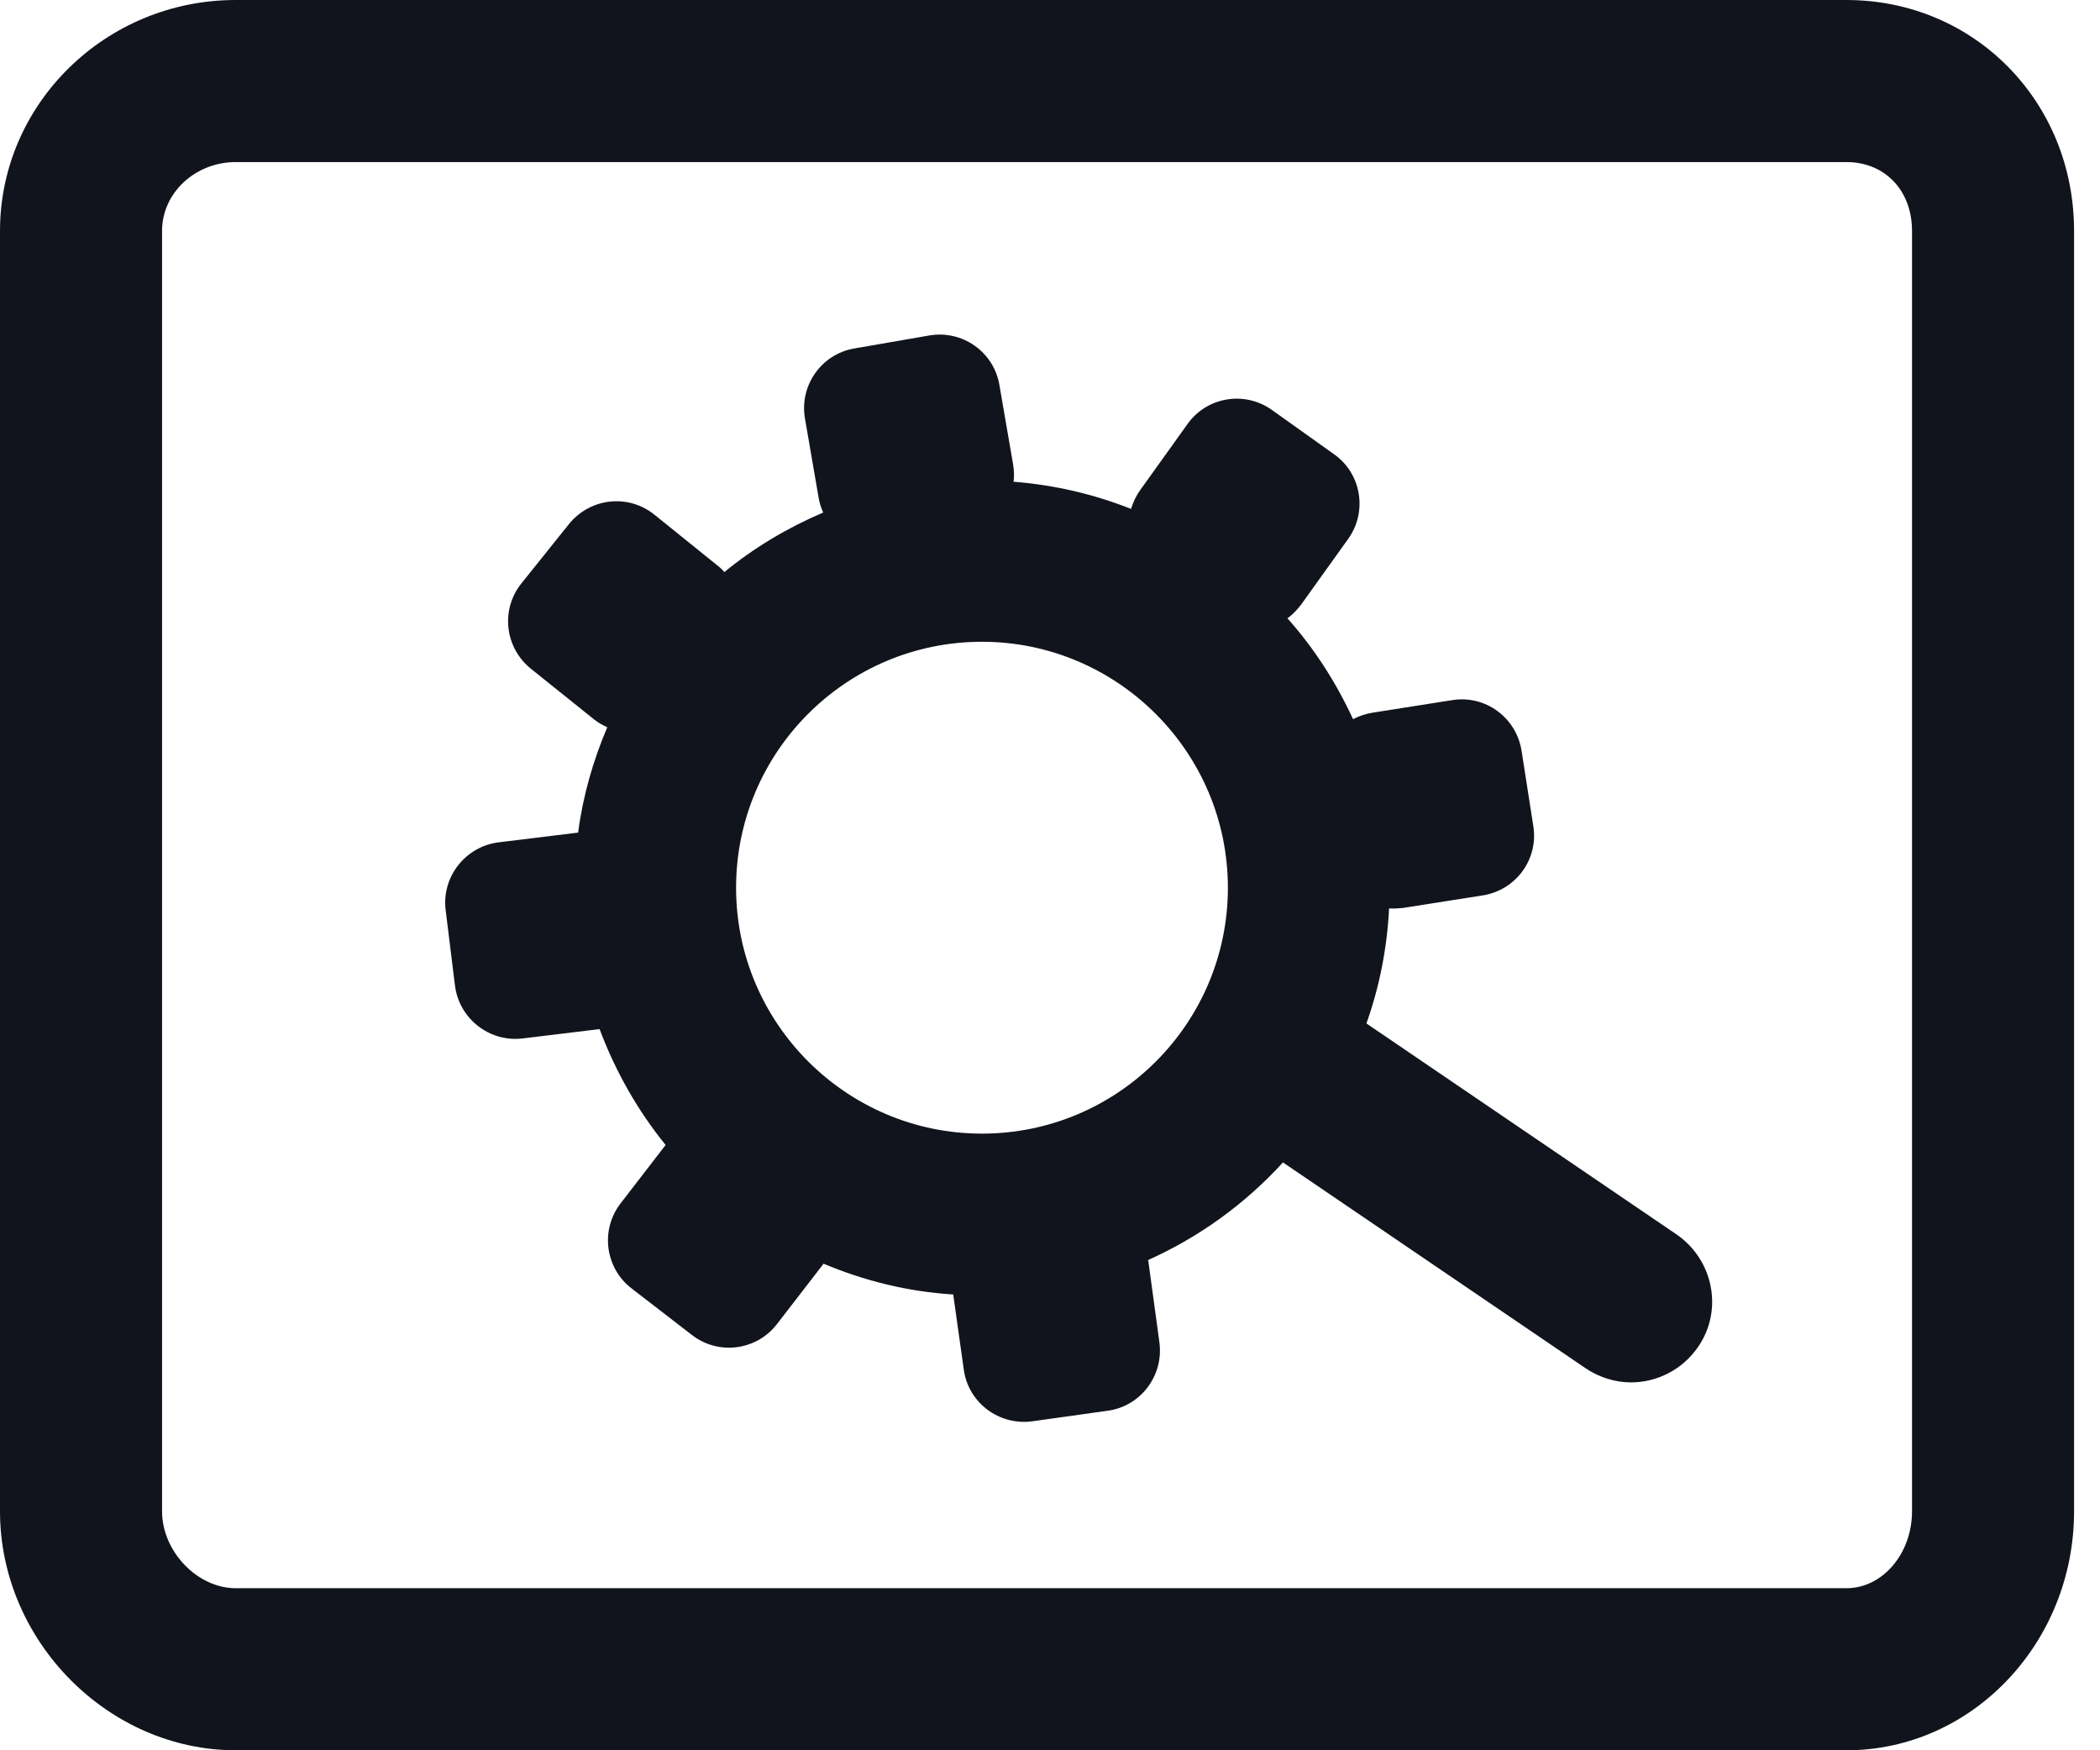
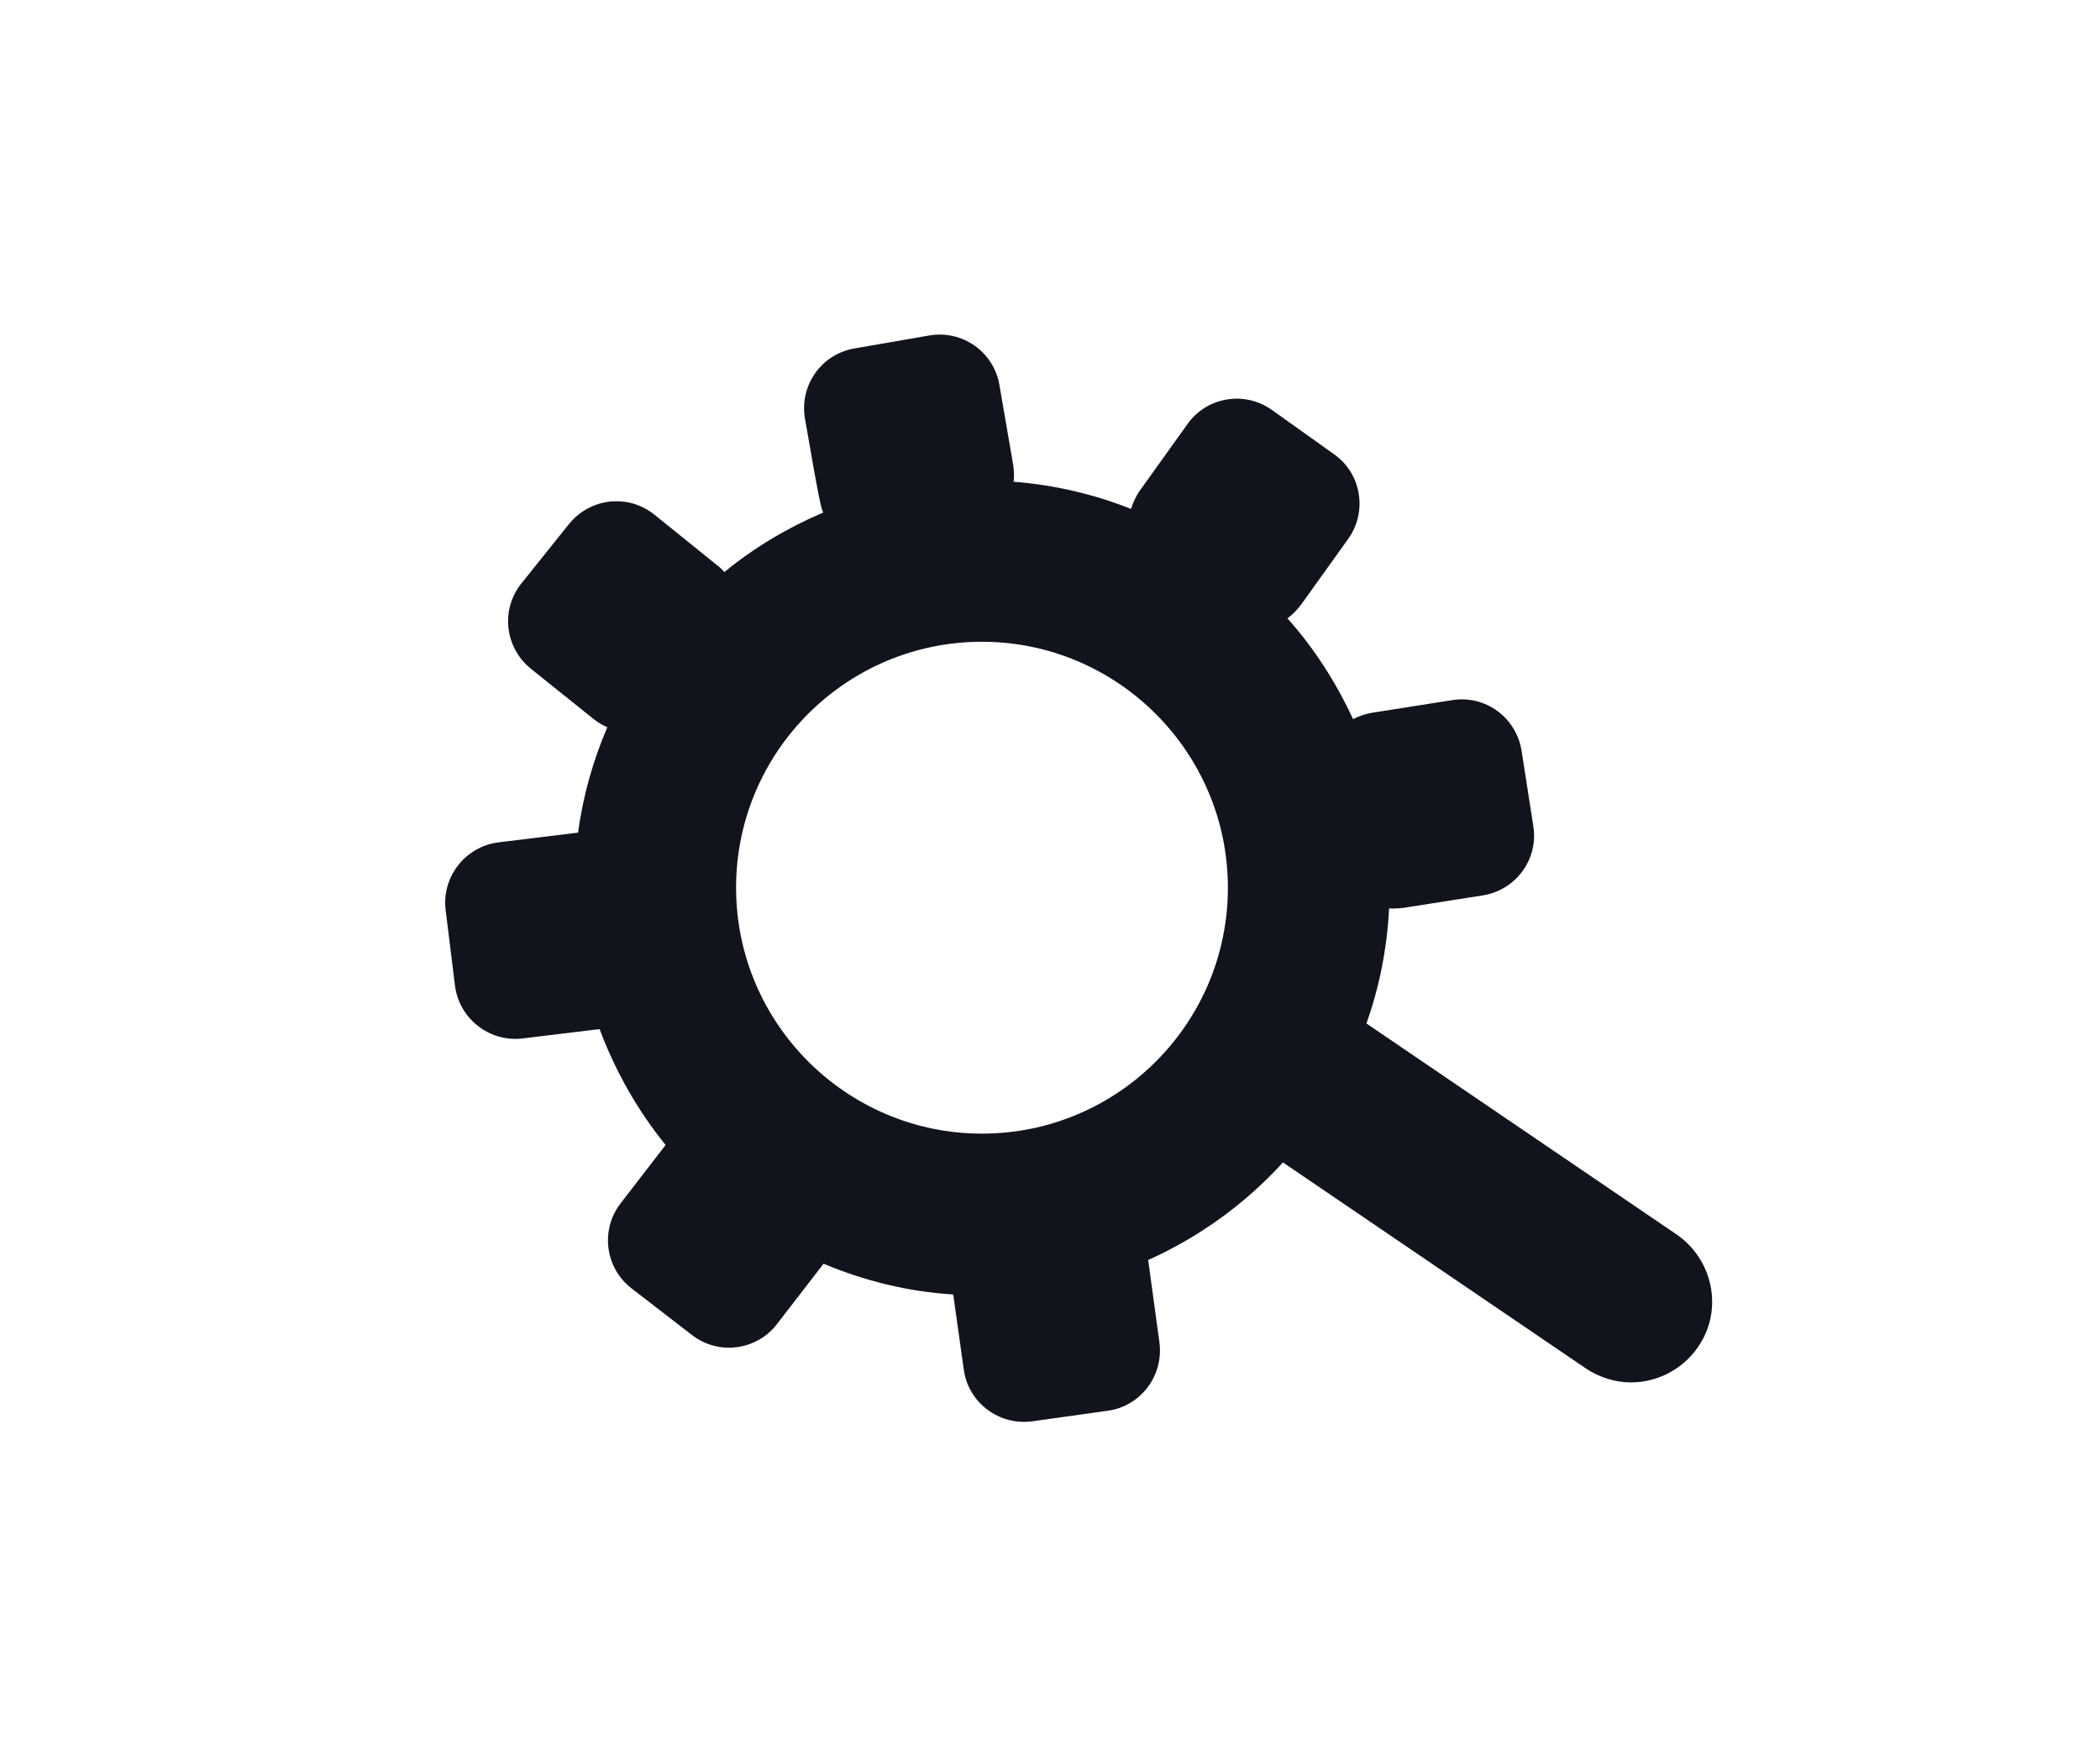
<svg xmlns="http://www.w3.org/2000/svg" width="72" height="60" viewBox="0 0 72 60" fill="none">
-   <path d="M63.306 0H8.083C3.625 0 0 3.556 0 7.917V51.806C0 56.25 3.708 60 8.083 60H63.306C67.611 60 71.111 56.319 71.111 51.806V7.917C71.111 3.472 67.68 0 63.306 0ZM65.555 51.806C65.555 53.264 64.542 54.444 63.306 54.444H8.083C6.764 54.444 5.556 53.181 5.556 51.806V7.917C5.556 6.611 6.694 5.556 8.083 5.556H63.306C64.625 5.556 65.555 6.528 65.555 7.917V51.806Z" fill="#12141D" />
-   <path d="M57.487 42.32L46.849 35.084C47.293 33.834 47.557 32.514 47.626 31.139C47.779 31.153 47.932 31.139 48.099 31.125L50.835 30.695C51.974 30.514 52.751 29.459 52.571 28.32L52.168 25.736C51.987 24.598 50.932 23.82 49.793 24L47.057 24.431C46.821 24.473 46.599 24.542 46.39 24.653C45.807 23.389 45.057 22.223 44.14 21.195C44.321 21.07 44.474 20.903 44.612 20.723L46.224 18.473C46.89 17.542 46.682 16.236 45.737 15.57L43.612 14.056C42.682 13.389 41.376 13.598 40.71 14.542L39.099 16.792C38.946 17 38.849 17.223 38.779 17.445C37.515 16.945 36.168 16.625 34.751 16.514C34.779 16.32 34.765 16.125 34.737 15.931L34.265 13.195C34.071 12.056 32.987 11.306 31.862 11.5L29.293 11.945C28.154 12.139 27.404 13.223 27.599 14.348L28.071 17.084C28.099 17.25 28.154 17.417 28.224 17.57C26.987 18.098 25.849 18.778 24.835 19.611C24.765 19.528 24.682 19.445 24.585 19.375L22.432 17.639C21.529 16.917 20.224 17.07 19.501 17.973L17.876 20C17.154 20.903 17.307 22.209 18.21 22.931L20.376 24.667C20.515 24.778 20.668 24.861 20.821 24.931C20.335 26.07 19.987 27.278 19.821 28.542L17.099 28.875C15.96 29.014 15.14 30.056 15.279 31.195L15.598 33.778C15.737 34.917 16.779 35.736 17.918 35.598L20.557 35.278C21.099 36.723 21.862 38.07 22.821 39.25L21.279 41.25C20.571 42.167 20.751 43.473 21.654 44.167L23.724 45.764C24.64 46.473 25.946 46.292 26.64 45.389L28.237 43.32C29.626 43.903 31.112 44.278 32.682 44.375L33.043 46.945C33.196 48.084 34.251 48.875 35.39 48.723L37.974 48.361C39.112 48.209 39.904 47.153 39.751 46.014L39.376 43.264C39.376 43.236 39.362 43.223 39.362 43.195C41.126 42.403 42.696 41.264 43.987 39.848L54.362 46.903C54.835 47.223 55.39 47.389 55.918 47.389C56.807 47.389 57.682 46.959 58.224 46.167C59.085 44.917 58.751 43.195 57.487 42.32ZM33.668 38.861C29.029 38.861 25.237 35.084 25.237 30.431C25.237 25.778 29.015 22 33.668 22C38.307 22 42.099 25.778 42.099 30.431C42.099 35.084 38.321 38.861 33.668 38.861Z" fill="#12141D" />
+   <path d="M57.487 42.32L46.849 35.084C47.293 33.834 47.557 32.514 47.626 31.139C47.779 31.153 47.932 31.139 48.099 31.125L50.835 30.695C51.974 30.514 52.751 29.459 52.571 28.32L52.168 25.736C51.987 24.598 50.932 23.82 49.793 24L47.057 24.431C46.821 24.473 46.599 24.542 46.39 24.653C45.807 23.389 45.057 22.223 44.14 21.195C44.321 21.07 44.474 20.903 44.612 20.723L46.224 18.473C46.89 17.542 46.682 16.236 45.737 15.57L43.612 14.056C42.682 13.389 41.376 13.598 40.71 14.542L39.099 16.792C38.946 17 38.849 17.223 38.779 17.445C37.515 16.945 36.168 16.625 34.751 16.514C34.779 16.32 34.765 16.125 34.737 15.931L34.265 13.195C34.071 12.056 32.987 11.306 31.862 11.5L29.293 11.945C28.154 12.139 27.404 13.223 27.599 14.348C28.099 17.25 28.154 17.417 28.224 17.57C26.987 18.098 25.849 18.778 24.835 19.611C24.765 19.528 24.682 19.445 24.585 19.375L22.432 17.639C21.529 16.917 20.224 17.07 19.501 17.973L17.876 20C17.154 20.903 17.307 22.209 18.21 22.931L20.376 24.667C20.515 24.778 20.668 24.861 20.821 24.931C20.335 26.07 19.987 27.278 19.821 28.542L17.099 28.875C15.96 29.014 15.14 30.056 15.279 31.195L15.598 33.778C15.737 34.917 16.779 35.736 17.918 35.598L20.557 35.278C21.099 36.723 21.862 38.07 22.821 39.25L21.279 41.25C20.571 42.167 20.751 43.473 21.654 44.167L23.724 45.764C24.64 46.473 25.946 46.292 26.64 45.389L28.237 43.32C29.626 43.903 31.112 44.278 32.682 44.375L33.043 46.945C33.196 48.084 34.251 48.875 35.39 48.723L37.974 48.361C39.112 48.209 39.904 47.153 39.751 46.014L39.376 43.264C39.376 43.236 39.362 43.223 39.362 43.195C41.126 42.403 42.696 41.264 43.987 39.848L54.362 46.903C54.835 47.223 55.39 47.389 55.918 47.389C56.807 47.389 57.682 46.959 58.224 46.167C59.085 44.917 58.751 43.195 57.487 42.32ZM33.668 38.861C29.029 38.861 25.237 35.084 25.237 30.431C25.237 25.778 29.015 22 33.668 22C38.307 22 42.099 25.778 42.099 30.431C42.099 35.084 38.321 38.861 33.668 38.861Z" fill="#12141D" />
</svg>